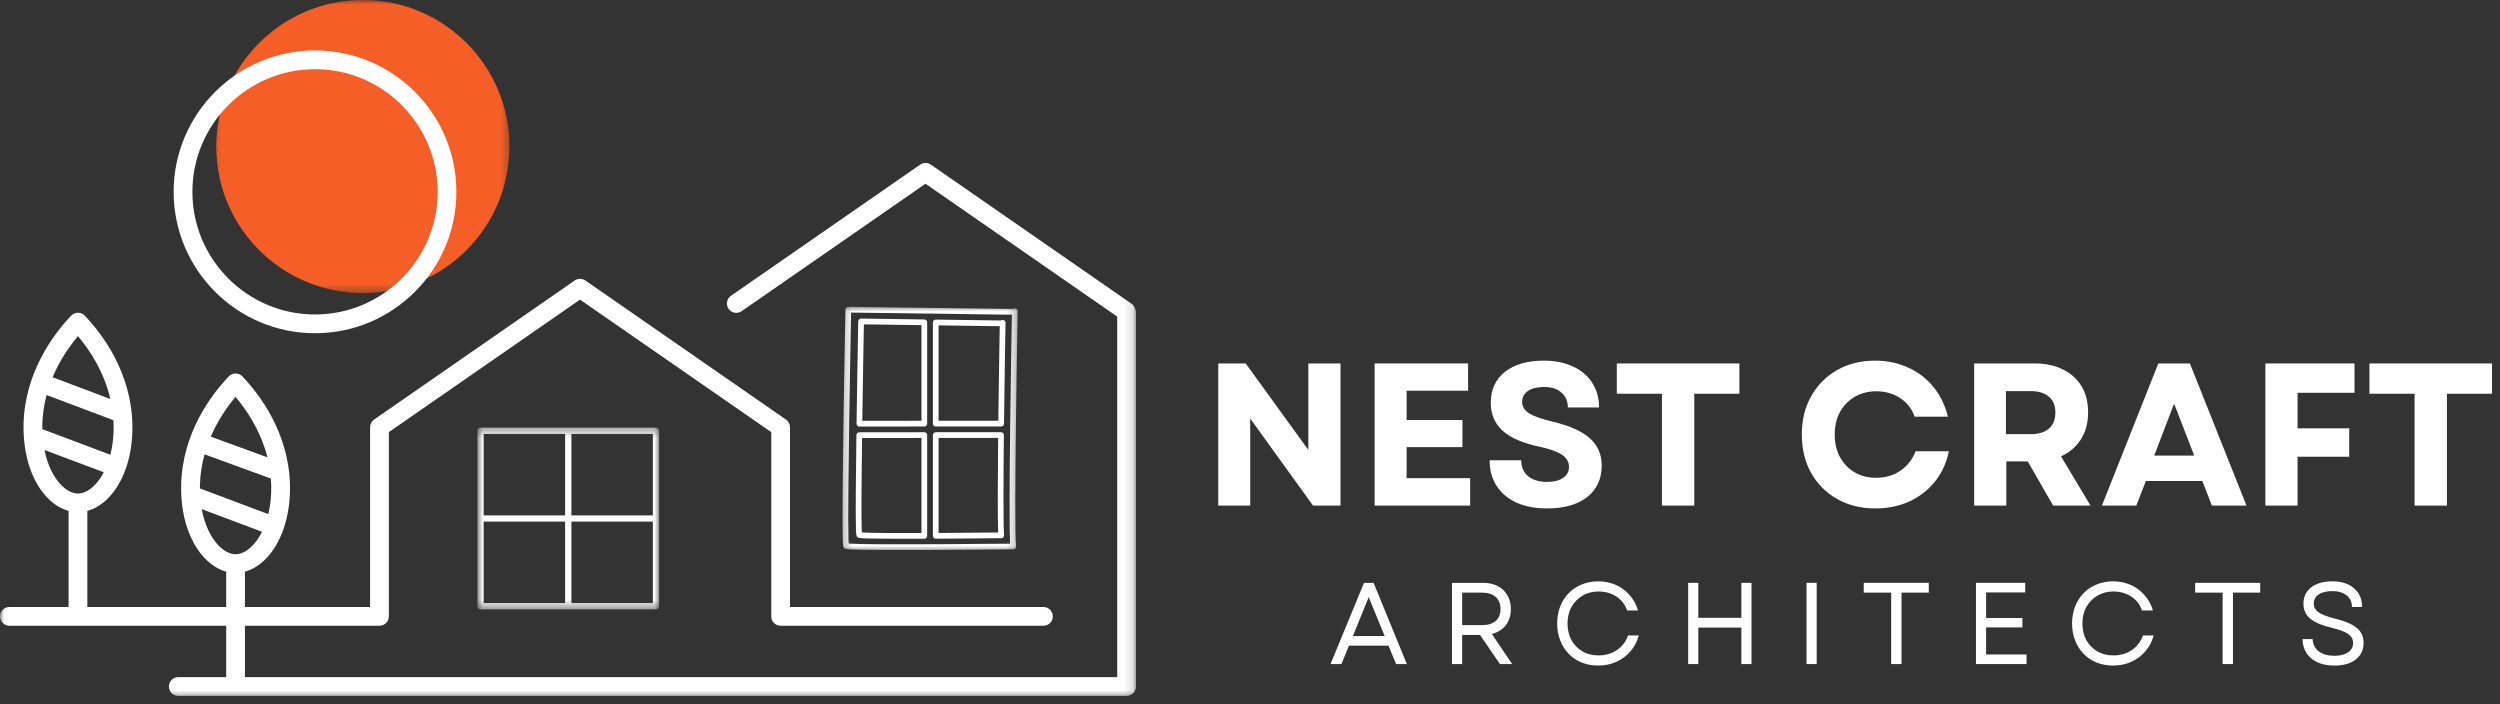
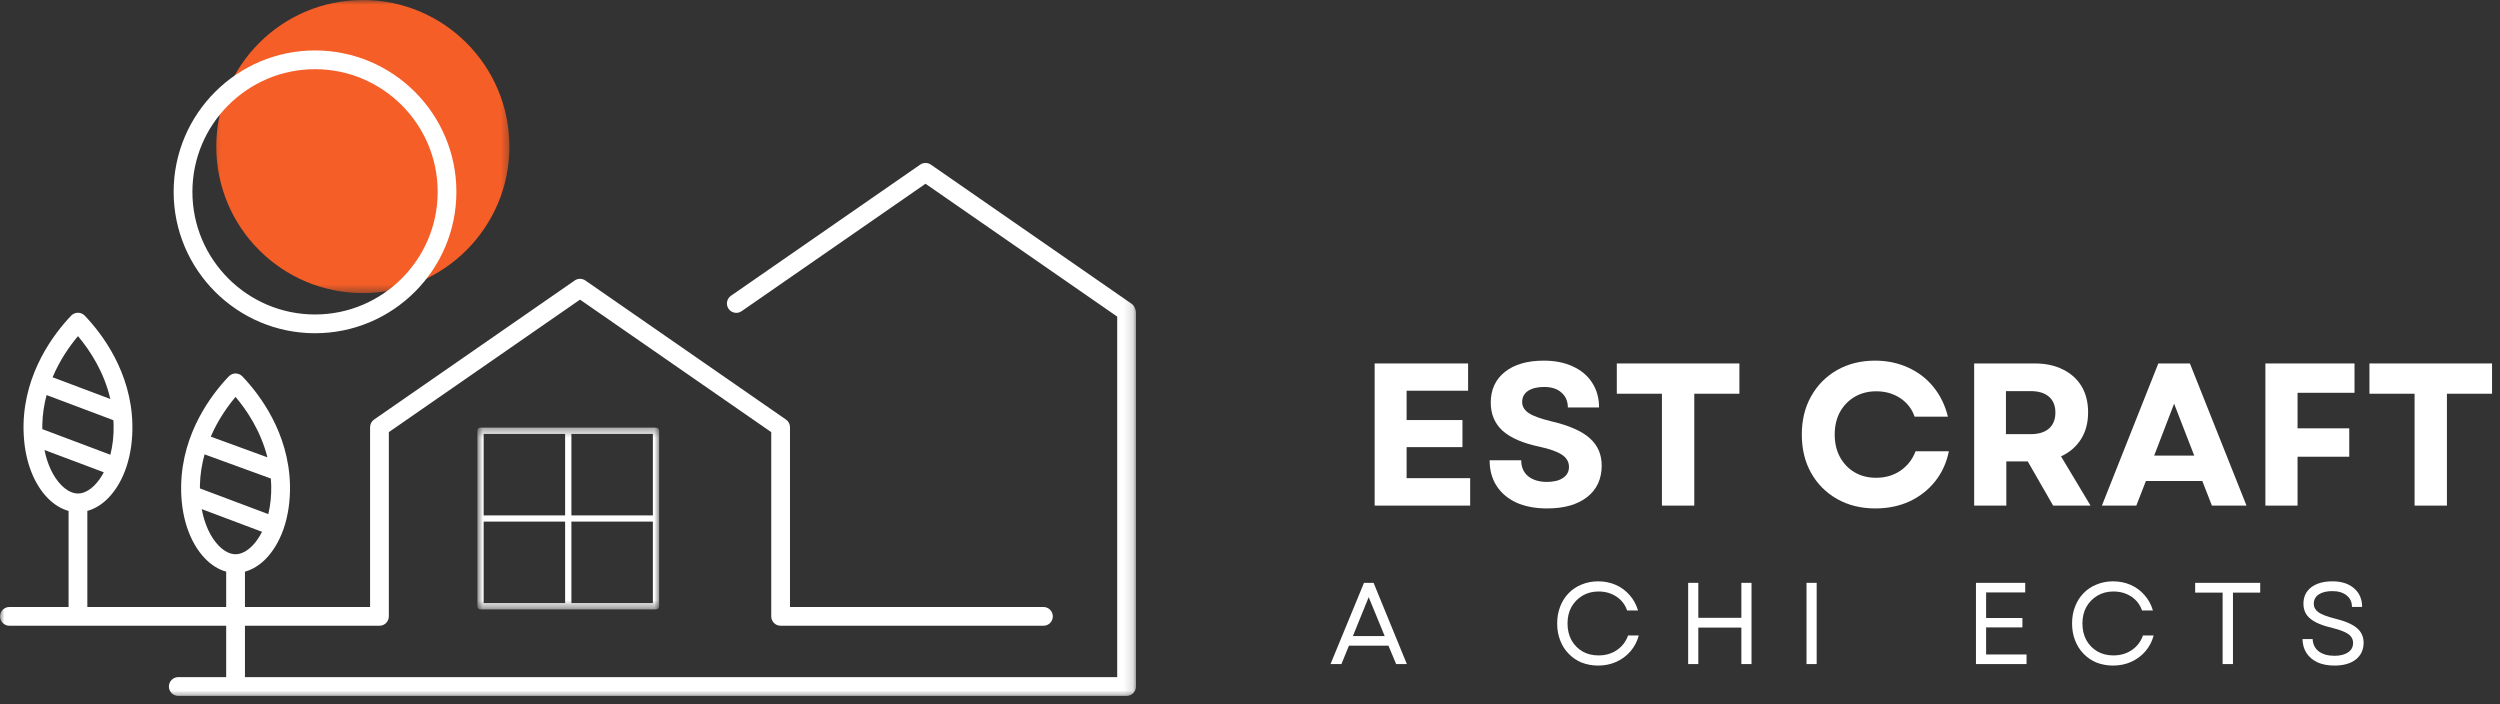
<svg xmlns="http://www.w3.org/2000/svg" width="277" height="78" viewBox="0 0 277 78" fill="none">
  <rect x="0" y="0" width="277" height="78" fill="#333333" stroke="none" />
  <mask id="mask0_9_110" style="mask-type:luminance" maskUnits="userSpaceOnUse" x="23" y="0" width="34" height="33">
    <path d="M23.266 0H56.599V32.557H23.266V0Z" fill="white" />
  </mask>
  <g mask="url(#mask0_9_110)">
    <path d="M56.443 16.24C56.443 25.203 49.172 32.474 40.203 32.474C31.234 32.474 23.963 25.203 23.963 16.24C23.963 7.271 31.234 0 40.203 0C49.172 0 56.443 7.271 56.443 16.24Z" fill="#F55E26" />
  </g>
  <mask id="mask1_9_110" style="mask-type:luminance" maskUnits="userSpaceOnUse" x="0" y="4" width="126" height="74">
    <path d="M0 4.557H125.859V77.401H0V4.557Z" fill="white" />
  </mask>
  <g mask="url(#mask1_9_110)">
    <path d="M125.745 34.141C125.677 33.948 125.547 33.771 125.365 33.646L103.141 18.24C102.786 17.995 102.313 17.995 101.958 18.24L80.99 32.771C80.521 33.099 80.401 33.745 80.729 34.219C81.057 34.688 81.703 34.807 82.172 34.479L102.547 20.359L123.786 35.078V75.026H27.141V69.333H42.042C42.615 69.333 43.083 68.87 43.083 68.292V47.88L64.266 33.198L85.453 47.88V68.292C85.453 68.87 85.917 69.333 86.49 69.333H115.615C116.188 69.333 116.651 68.87 116.651 68.292C116.651 67.719 116.188 67.255 115.615 67.255H87.531V47.339C87.531 46.995 87.365 46.677 87.083 46.484L64.859 31.078C64.505 30.833 64.031 30.833 63.677 31.078L41.453 46.484C41.172 46.677 41.005 46.995 41.005 47.339V67.255H27.141V63.339C27.958 63.115 28.75 62.63 29.448 61.922C30.26 61.089 30.906 60.005 31.365 58.755C31.37 58.734 31.38 58.719 31.391 58.698C31.401 58.672 31.401 58.646 31.412 58.62C31.917 57.177 32.167 55.51 32.13 53.734C31.995 47.943 28.766 43.708 26.854 41.703C26.656 41.495 26.385 41.38 26.099 41.38C25.818 41.38 25.547 41.495 25.349 41.703C23.438 43.708 20.203 47.943 20.073 53.734C19.995 57.115 20.974 60.099 22.755 61.922C23.453 62.63 24.245 63.115 25.062 63.339V67.255H9.677V56.609C10.495 56.385 11.287 55.906 11.984 55.193C13.766 53.37 14.745 50.385 14.667 47.005C14.537 41.214 11.307 36.984 9.391 34.974C9.193 34.771 8.922 34.651 8.641 34.651C8.354 34.651 8.083 34.771 7.885 34.974C5.974 36.984 2.745 41.214 2.609 47.005C2.599 47.438 2.609 47.865 2.635 48.281C2.635 48.318 2.635 48.354 2.641 48.391C2.823 51.193 3.76 53.625 5.292 55.193C5.99 55.906 6.781 56.385 7.599 56.609V67.255H1.042C0.469 67.255 0.005 67.719 0.005 68.292C0.005 68.87 0.469 69.333 1.042 69.333H25.062V75.026H19.755C19.177 75.026 18.714 75.495 18.714 76.068C18.714 76.641 19.177 77.104 19.755 77.104H124.823C125.401 77.104 125.865 76.641 125.865 76.068V34.615C125.865 34.443 125.818 34.281 125.745 34.141ZM22.151 53.781C22.177 52.552 22.37 51.406 22.667 50.344L30.01 53.021C30.031 53.271 30.047 53.526 30.052 53.781C30.078 54.906 29.964 55.984 29.729 56.964L22.151 54.115C22.151 54 22.146 53.891 22.151 53.781ZM26.099 43.974C27.365 45.474 28.896 47.766 29.63 50.672L23.354 48.38C24.141 46.547 25.193 45.052 26.099 43.974ZM22.354 56.411L29.031 58.922C28.734 59.521 28.375 60.047 27.958 60.469C27.365 61.078 26.703 61.411 26.099 61.411C25.495 61.411 24.839 61.078 24.24 60.469C23.323 59.526 22.667 58.094 22.354 56.411ZM4.688 47.052C4.714 45.885 4.891 44.792 5.161 43.771L12.562 46.557C12.573 46.719 12.583 46.885 12.589 47.052C12.615 48.234 12.49 49.365 12.229 50.385L4.688 47.547C4.682 47.385 4.682 47.219 4.688 47.052ZM8.641 37.245C9.943 38.792 11.526 41.177 12.224 44.208L5.828 41.802C6.625 39.901 7.703 38.354 8.641 37.245ZM4.927 49.859L11.5 52.328C11.214 52.87 10.88 53.349 10.5 53.74C9.906 54.349 9.245 54.682 8.641 54.682C8.036 54.682 7.375 54.349 6.781 53.74C5.891 52.833 5.255 51.464 4.927 49.859ZM34.906 36.922C43.542 36.922 50.568 29.896 50.568 21.255C50.568 12.62 43.542 5.589 34.906 5.589C26.266 5.589 19.24 12.62 19.24 21.255C19.24 29.896 26.266 36.922 34.906 36.922ZM34.906 7.667C42.396 7.667 48.495 13.766 48.495 21.255C48.495 28.75 42.396 34.844 34.906 34.844C27.412 34.844 21.318 28.75 21.318 21.255C21.318 13.766 27.412 7.667 34.906 7.667Z" fill="white" />
  </g>
  <mask id="mask2_9_110" style="mask-type:luminance" maskUnits="userSpaceOnUse" x="52" y="47" width="22" height="21">
    <path d="M52.896 47.38H73.031V67.521H52.896V47.38Z" fill="white" />
  </mask>
  <g mask="url(#mask2_9_110)">
    <path d="M72.682 47.38H53.24C53.047 47.38 52.896 47.536 52.896 47.729V67.172C52.896 67.365 53.047 67.521 53.24 67.521H72.682C72.875 67.521 73.031 67.365 73.031 67.172V47.729C73.031 47.536 72.875 47.38 72.682 47.38ZM72.338 48.078V57.104H63.312V48.078H72.338ZM62.615 48.078V57.104H53.589V48.078H62.615ZM53.589 57.797H62.615V66.823H53.589V57.797ZM72.338 66.823H63.312V57.797H72.338V66.823Z" fill="white" />
  </g>
  <mask id="mask3_9_110" style="mask-type:luminance" maskUnits="userSpaceOnUse" x="93" y="33" width="20" height="29">
    <path d="M93.25 33.974H112.755V61.031H93.25V33.974Z" fill="white" />
  </mask>
  <g mask="url(#mask3_9_110)">
-     <path fill-rule="evenodd" clip-rule="evenodd" d="M112.24 34.234L93.995 33.995C93.823 33.995 93.677 34.13 93.677 34.307C93.677 34.307 93.25 55.255 93.375 59.698C93.385 60.115 93.406 60.401 93.427 60.51C93.448 60.62 93.49 60.682 93.51 60.708C93.537 60.74 93.594 60.797 93.703 60.823C93.771 60.844 93.943 60.865 94.203 60.875C96.771 61.016 109.073 60.906 111.75 60.875C112.047 60.87 112.229 60.87 112.26 60.87C112.297 60.87 112.318 60.865 112.323 60.859C112.583 60.807 112.578 60.578 112.573 60.526C112.333 57.661 112.724 36.188 112.76 34.589C112.76 34.578 112.76 34.568 112.76 34.557C112.76 34.51 112.76 34.479 112.76 34.479C112.755 34.193 112.479 34.167 112.464 34.167C112.411 34.161 112.318 34.167 112.24 34.234ZM111.922 60.24H111.74C109.37 60.266 99.401 60.354 95.417 60.281C94.818 60.266 94.292 60.24 94.037 60.224C94.026 60.089 94.016 59.885 94.01 59.677C93.896 55.562 94.25 37.266 94.302 34.635L112.12 34.87C112.063 37.812 111.734 56.484 111.922 60.24ZM95.203 47.896C95.031 47.896 94.891 48.036 94.891 48.208C94.828 52.667 94.792 56.984 94.839 58.604C94.849 58.953 94.865 59.188 94.885 59.286C94.901 59.38 94.938 59.438 94.958 59.464C94.979 59.495 95.078 59.589 95.292 59.615C95.948 59.693 99.104 59.703 102.417 59.693C102.589 59.693 102.729 59.552 102.729 59.375V48.208C102.729 48.125 102.698 48.047 102.635 47.984C102.578 47.927 102.495 47.891 102.411 47.891L95.203 47.896ZM103.677 47.891C103.505 47.891 103.365 48.031 103.365 48.208V59.37C103.365 59.453 103.396 59.536 103.458 59.594C103.516 59.656 103.599 59.688 103.682 59.688C107.031 59.672 110.234 59.641 110.839 59.63C110.906 59.63 110.948 59.63 110.953 59.63C111.255 59.609 111.255 59.297 111.25 59.286C111.156 58.078 111.177 53.203 111.229 48.208C111.234 48.125 111.198 48.042 111.141 47.979C111.078 47.922 111 47.885 110.917 47.885L103.677 47.891ZM95.49 58.995C95.484 58.885 95.474 58.74 95.474 58.589C95.427 57.005 95.458 52.865 95.516 48.531L102.099 48.526C102.099 48.526 102.099 57.271 102.099 59.057C99.115 59.068 96.323 59.057 95.49 58.995ZM110.599 59C109.672 59.01 106.922 59.036 103.995 59.052V48.526L110.594 48.521C110.547 53.052 110.531 57.417 110.599 59ZM102.729 35.714C102.729 35.542 102.589 35.396 102.417 35.396L95.412 35.297C95.24 35.297 95.094 35.432 95.094 35.609C95.094 35.609 94.984 41.193 94.906 46.938C94.906 47.021 94.938 47.104 94.995 47.167C95.057 47.224 95.135 47.26 95.224 47.26L102.411 47.255C102.589 47.255 102.729 47.115 102.729 46.938V35.714ZM110.901 35.51L103.682 35.411C103.599 35.411 103.516 35.443 103.458 35.505C103.396 35.562 103.365 35.646 103.365 35.729V46.938C103.365 47.021 103.396 47.104 103.453 47.161C103.516 47.224 103.594 47.255 103.677 47.255L110.927 47.25C111.104 47.25 111.245 47.109 111.245 46.938C111.307 41.656 111.396 36.578 111.411 35.865C111.411 35.854 111.411 35.844 111.411 35.839C111.411 35.792 111.411 35.766 111.411 35.766C111.406 35.479 111.13 35.453 111.115 35.453C111.068 35.448 110.974 35.453 110.901 35.51ZM102.099 36.026V46.62L95.542 46.625C95.609 41.802 95.698 37.167 95.719 35.938L102.099 36.026ZM103.995 46.62V36.052L110.771 36.146C110.75 37.453 110.672 41.927 110.615 46.615L103.995 46.62Z" fill="white" />
-   </g>
+     </g>
  <path d="M147.422 73.579L151.13 64.579H152.193L155.88 73.579H154.693L153.838 71.537H149.463L148.63 73.579H147.422ZM149.901 70.475H153.422L151.651 66.162L149.901 70.475Z" fill="white" />
-   <path d="M160.882 73.579V64.579H164.32C164.945 64.579 165.487 64.698 165.945 64.933C166.403 65.172 166.757 65.506 167.007 65.933C167.268 66.365 167.403 66.881 167.403 67.475C167.403 68.198 167.216 68.803 166.841 69.287C166.466 69.761 165.95 70.079 165.299 70.245L167.549 73.579H166.195L163.987 70.35H162.007V73.579H160.882ZM162.007 69.266H164.195C164.846 69.266 165.351 69.115 165.716 68.808C166.075 68.49 166.257 68.047 166.257 67.475C166.257 66.907 166.075 66.464 165.716 66.141C165.351 65.823 164.846 65.662 164.195 65.662H162.007V69.266Z" fill="white" />
  <path d="M177.077 73.745C176.42 73.745 175.811 73.631 175.243 73.412C174.686 73.178 174.207 72.85 173.806 72.433C173.399 72.016 173.087 71.527 172.868 70.954C172.644 70.386 172.535 69.761 172.535 69.079C172.535 68.402 172.644 67.777 172.868 67.204C173.087 66.636 173.399 66.141 173.806 65.725C174.207 65.308 174.686 64.99 175.243 64.766C175.811 64.532 176.42 64.412 177.077 64.412C177.785 64.412 178.436 64.547 179.035 64.808C179.629 65.073 180.139 65.448 180.556 65.933C180.983 66.407 181.295 66.975 181.493 67.641H180.285C180.061 66.99 179.665 66.475 179.097 66.1C178.524 65.725 177.868 65.537 177.118 65.537C176.452 65.537 175.858 65.693 175.347 65.995C174.832 66.303 174.42 66.719 174.118 67.245C173.827 67.777 173.681 68.386 173.681 69.079C173.681 69.777 173.827 70.391 174.118 70.933C174.42 71.464 174.832 71.881 175.347 72.183C175.858 72.475 176.452 72.62 177.118 72.62C177.879 72.62 178.556 72.428 179.139 72.037C179.733 71.636 180.149 71.094 180.389 70.412H181.577C181.394 71.079 181.087 71.662 180.66 72.162C180.228 72.662 179.707 73.053 179.097 73.329C178.483 73.605 177.811 73.745 177.077 73.745Z" fill="white" />
  <path d="M192.944 73.579V69.537H188.173V73.579H187.048V64.579H188.173V68.454H192.944V64.579H194.069V73.579H192.944Z" fill="white" />
  <path d="M200.163 73.579V64.579H201.288V73.579H200.163Z" fill="white" />
-   <path d="M209.543 73.579V65.662H206.502V64.579H213.71V65.662H210.689V73.579H209.543Z" fill="white" />
  <path d="M218.936 73.579V64.579H224.394V65.641H220.061V68.475H224.082V69.516H220.061V72.516H224.54V73.579H218.936Z" fill="white" />
  <path d="M234.127 73.745C233.471 73.745 232.862 73.631 232.294 73.412C231.737 73.178 231.258 72.85 230.857 72.433C230.45 72.016 230.138 71.527 229.919 70.954C229.695 70.386 229.586 69.761 229.586 69.079C229.586 68.402 229.695 67.777 229.919 67.204C230.138 66.636 230.45 66.141 230.857 65.725C231.258 65.308 231.737 64.99 232.294 64.766C232.862 64.532 233.471 64.412 234.127 64.412C234.836 64.412 235.487 64.547 236.086 64.808C236.68 65.073 237.19 65.448 237.607 65.933C238.034 66.407 238.346 66.975 238.544 67.641H237.336C237.112 66.99 236.716 66.475 236.148 66.1C235.575 65.725 234.919 65.537 234.169 65.537C233.502 65.537 232.909 65.693 232.398 65.995C231.883 66.303 231.471 66.719 231.169 67.245C230.877 67.777 230.732 68.386 230.732 69.079C230.732 69.777 230.877 70.391 231.169 70.933C231.471 71.464 231.883 71.881 232.398 72.183C232.909 72.475 233.502 72.62 234.169 72.62C234.93 72.62 235.607 72.428 236.19 72.037C236.784 71.636 237.2 71.094 237.44 70.412H238.627C238.445 71.079 238.138 71.662 237.711 72.162C237.279 72.662 236.758 73.053 236.148 73.329C235.534 73.605 234.862 73.745 234.127 73.745Z" fill="white" />
  <path d="M246.266 73.579V65.662H243.224V64.579H250.432V65.662H247.412V73.579H246.266Z" fill="white" />
  <path d="M258.658 73.745C257.934 73.745 257.309 73.626 256.783 73.391C256.252 73.141 255.846 72.797 255.554 72.35C255.273 71.907 255.127 71.391 255.117 70.808H256.242C256.268 71.391 256.497 71.85 256.929 72.183C257.372 72.506 257.95 72.662 258.658 72.662C259.283 72.662 259.783 72.537 260.158 72.287C260.533 72.037 260.721 71.693 260.721 71.245C260.721 70.829 260.539 70.495 260.179 70.245C259.815 69.995 259.231 69.777 258.429 69.579C257.315 69.318 256.502 68.975 255.992 68.558C255.476 68.141 255.221 67.589 255.221 66.891C255.221 66.131 255.502 65.527 256.075 65.079C256.658 64.636 257.44 64.412 258.429 64.412C259.44 64.412 260.242 64.672 260.825 65.183C261.419 65.683 261.721 66.37 261.721 67.245H260.596C260.596 66.704 260.398 66.282 260.013 65.975C259.622 65.657 259.096 65.495 258.429 65.495C257.789 65.495 257.283 65.62 256.908 65.87C256.544 66.12 256.367 66.464 256.367 66.891C256.367 67.266 256.533 67.579 256.867 67.829C257.21 68.079 257.825 68.318 258.7 68.537C259.851 68.818 260.669 69.172 261.158 69.6C261.643 70.016 261.888 70.553 261.888 71.204C261.888 71.995 261.596 72.62 261.013 73.079C260.429 73.527 259.643 73.745 258.658 73.745Z" fill="white" />
-   <path d="M134.984 56.021V40.271H138.026L144.963 49.855V40.271H148.526V56.021H145.484L138.526 46.375V56.021H134.984Z" fill="white" />
  <path d="M152.311 56.021V40.271H162.665V43.292H155.852V46.542H162.04V49.542H155.852V52.98H162.894V56.021H152.311Z" fill="white" />
  <path d="M171.426 56.334C170.103 56.334 168.968 56.115 168.01 55.688C167.062 55.245 166.332 54.625 165.822 53.834C165.306 53.032 165.051 52.084 165.051 51H168.551C168.551 51.75 168.806 52.344 169.322 52.771C169.848 53.188 170.541 53.396 171.405 53.396C172.155 53.396 172.744 53.25 173.176 52.959C173.619 52.667 173.843 52.261 173.843 51.73C173.843 51.178 173.577 50.724 173.051 50.375C172.52 50.032 171.702 49.74 170.593 49.5C168.744 49.115 167.374 48.521 166.489 47.73C165.614 46.928 165.176 45.886 165.176 44.605C165.176 43.178 165.697 42.042 166.739 41.209C167.791 40.375 169.228 39.959 171.051 39.959C172.301 39.959 173.374 40.178 174.28 40.605C175.197 41.021 175.905 41.62 176.405 42.396C176.916 43.178 177.176 44.094 177.176 45.146H173.718C173.718 44.453 173.478 43.907 173.01 43.5C172.551 43.084 171.911 42.875 171.093 42.875C170.343 42.875 169.744 43.021 169.301 43.313C168.869 43.605 168.655 44.016 168.655 44.542C168.655 45.032 168.895 45.438 169.385 45.771C169.869 46.094 170.707 46.396 171.905 46.688C173.864 47.146 175.28 47.771 176.155 48.563C177.03 49.344 177.468 50.349 177.468 51.584C177.468 53.073 176.926 54.24 175.843 55.084C174.77 55.917 173.301 56.334 171.426 56.334Z" fill="white" />
  <path d="M184.142 56.021V43.625H179.142V40.271H192.725V43.625H187.725V56.021H184.142Z" fill="white" />
  <path d="M207.786 56.334C206.203 56.334 204.792 55.99 203.557 55.292C202.333 54.599 201.375 53.641 200.682 52.417C199.984 51.183 199.641 49.761 199.641 48.146C199.641 46.537 199.984 45.12 200.682 43.896C201.375 42.662 202.333 41.698 203.557 41C204.776 40.308 206.182 39.959 207.766 39.959C209.099 39.959 210.318 40.219 211.432 40.73C212.542 41.23 213.474 41.948 214.224 42.875C214.984 43.808 215.521 44.907 215.828 46.167H212.141C211.833 45.292 211.297 44.605 210.536 44.105C209.771 43.605 208.891 43.355 207.891 43.355C207 43.355 206.208 43.558 205.516 43.959C204.818 44.365 204.271 44.928 203.87 45.646C203.479 46.37 203.286 47.203 203.286 48.146C203.286 49.094 203.479 49.928 203.87 50.646C204.271 51.37 204.812 51.933 205.495 52.334C206.187 52.74 206.979 52.938 207.87 52.938C208.896 52.938 209.797 52.678 210.578 52.146C211.354 51.605 211.911 50.891 212.245 50H215.932C215.682 51.266 215.172 52.375 214.411 53.334C213.646 54.292 212.693 55.037 211.557 55.563C210.432 56.073 209.172 56.334 207.786 56.334Z" fill="white" />
  <path d="M218.737 56.021V40.271H225.466C226.659 40.271 227.696 40.495 228.571 40.938C229.456 41.37 230.144 41.99 230.633 42.792C231.117 43.599 231.362 44.563 231.362 45.688C231.362 46.844 231.097 47.834 230.571 48.667C230.039 49.5 229.305 50.136 228.362 50.563L231.633 56.021H227.487L224.675 51.125H222.3V56.021H218.737ZM222.258 48.105H224.987C225.873 48.105 226.555 47.896 227.029 47.48C227.498 47.063 227.737 46.474 227.737 45.709C227.737 44.948 227.498 44.365 227.029 43.959C226.555 43.542 225.873 43.334 224.987 43.334H222.258V48.105Z" fill="white" />
  <path d="M232.891 56.021L239.141 40.271H242.641L248.912 56.021H245.079L244.016 53.292H237.766L236.704 56.021H232.891ZM238.683 50.48H243.12L240.891 44.73L238.683 50.48Z" fill="white" />
  <path d="M251.005 56.021V40.271H260.88V43.521H254.568V47.459H260.297V50.605H254.568V56.021H251.005Z" fill="white" />
-   <path d="M267.535 56.021V43.625H262.535V40.271H276.118V43.625H271.118V56.021H267.535Z" fill="white" />
+   <path d="M267.535 56.021V43.625H262.535V40.271H276.118V43.625H271.118V56.021H267.535" fill="white" />
</svg>